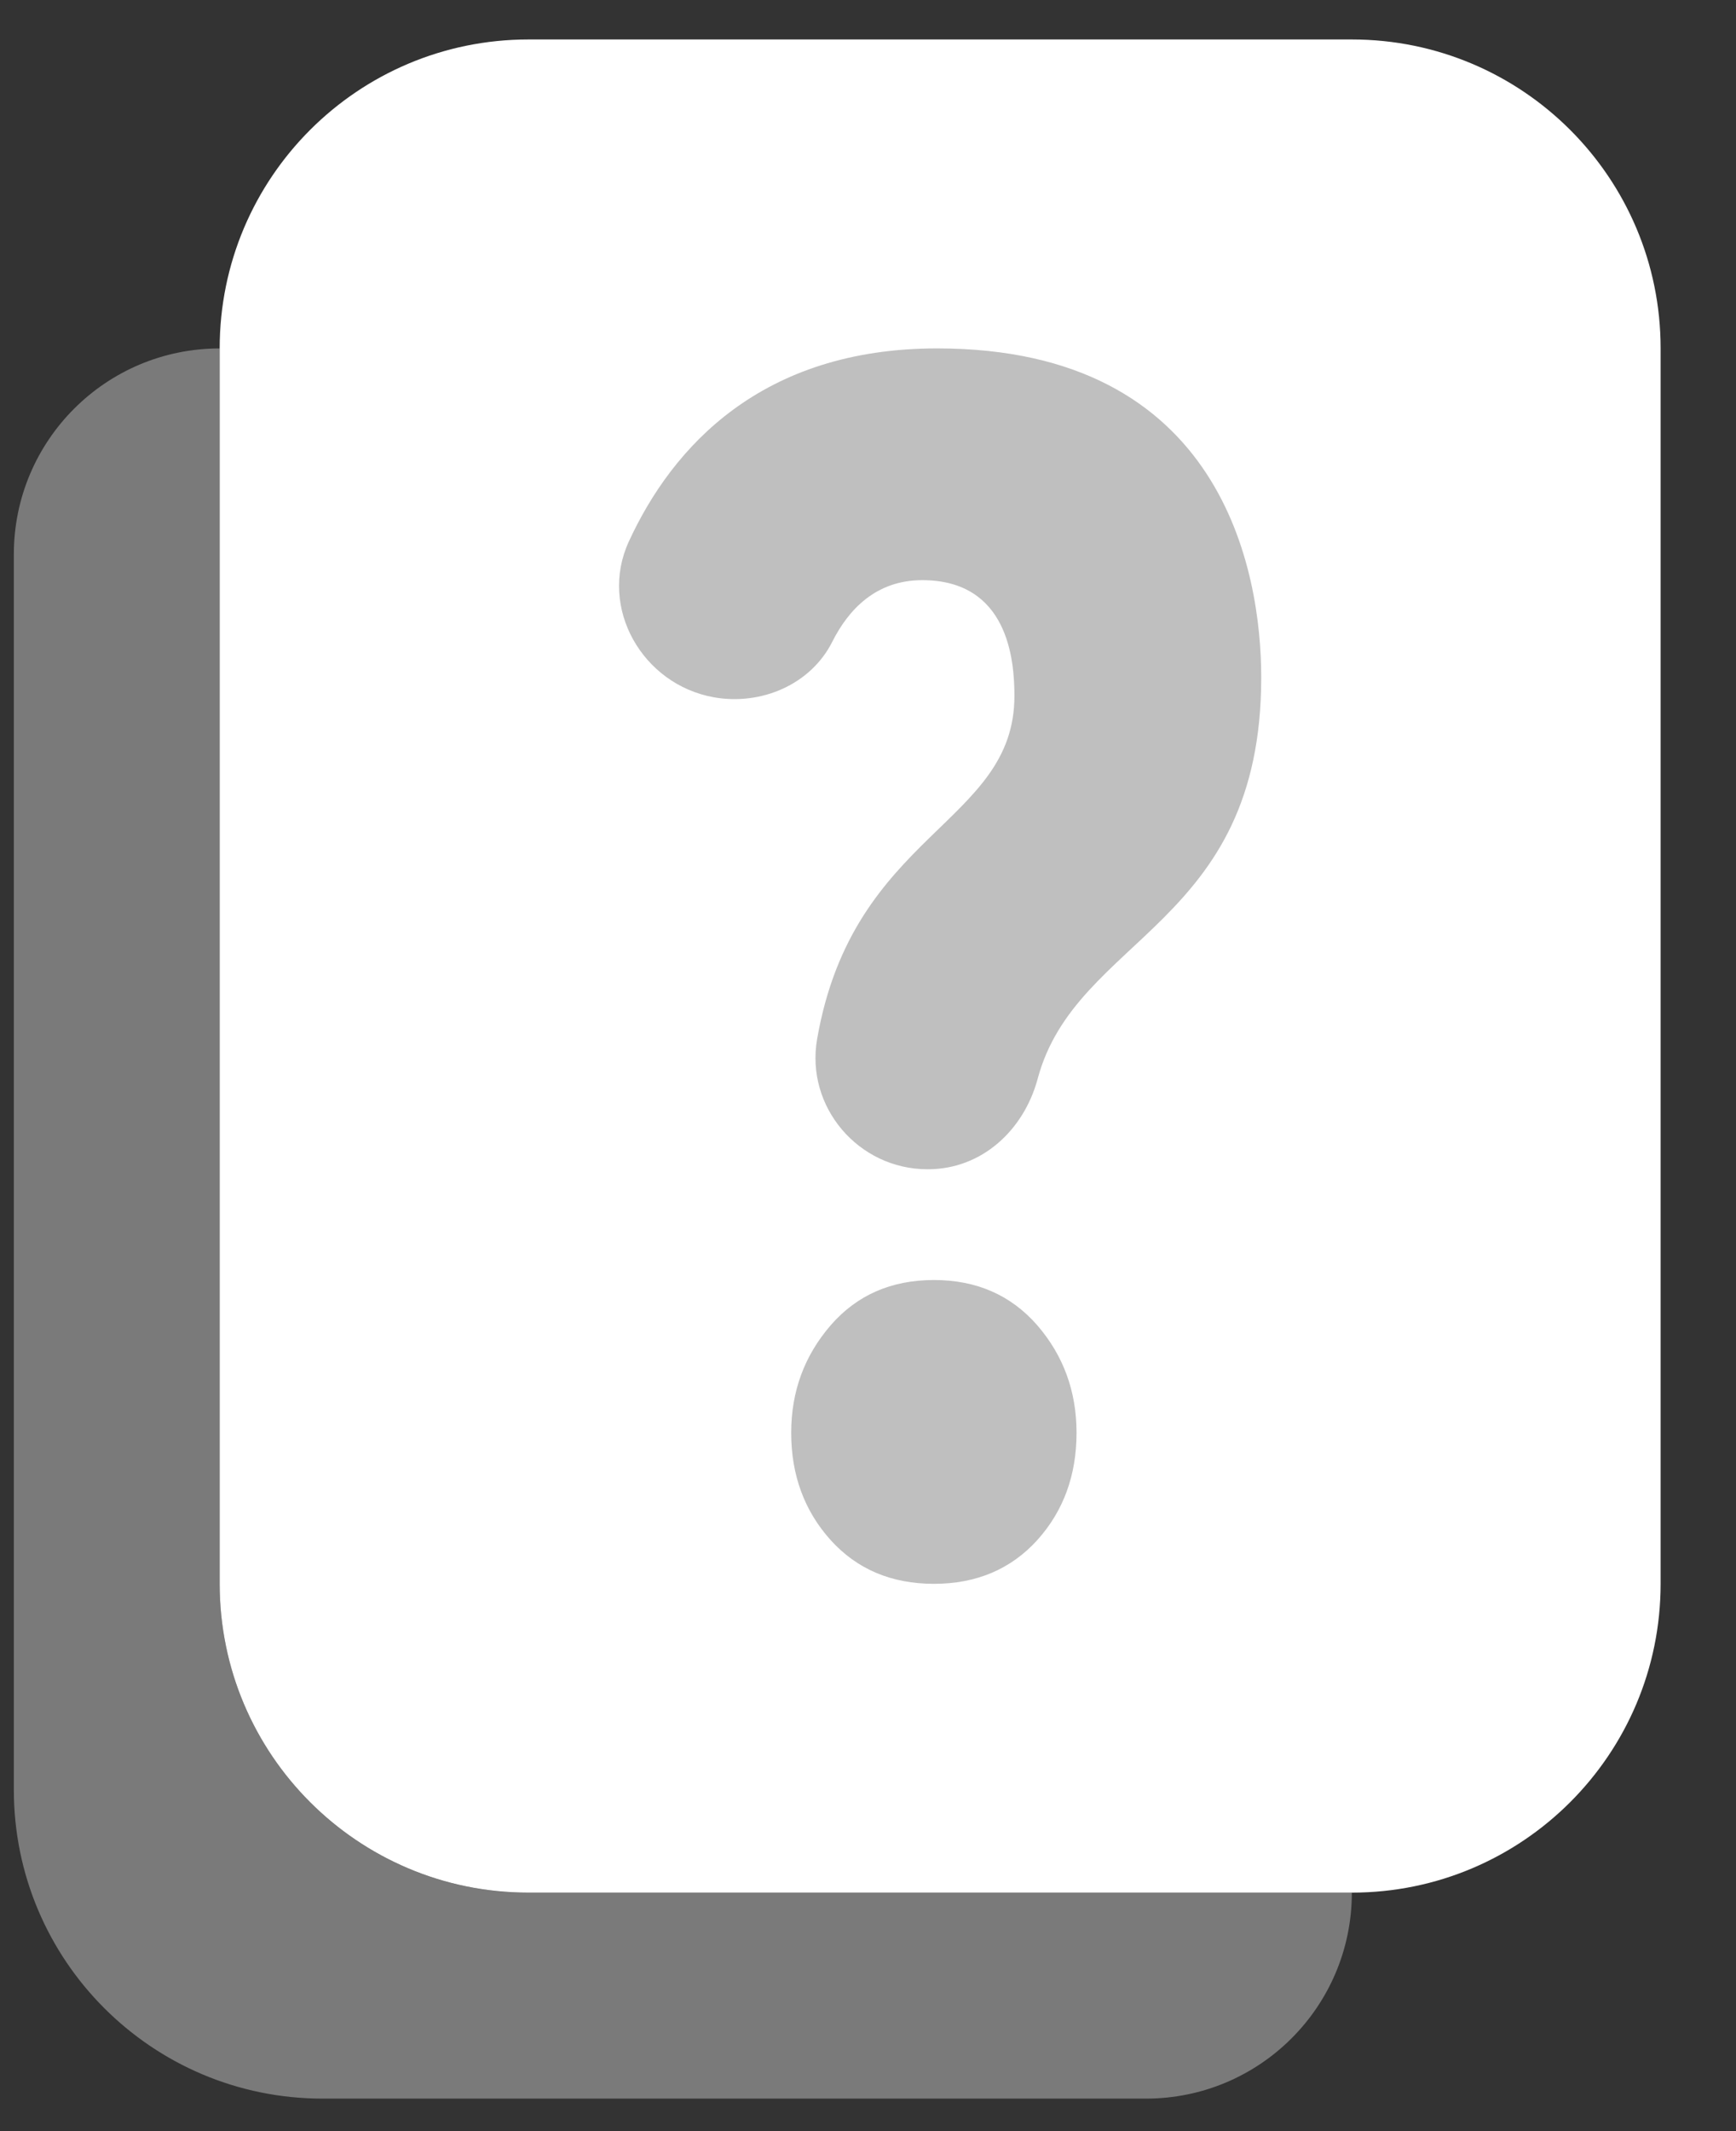
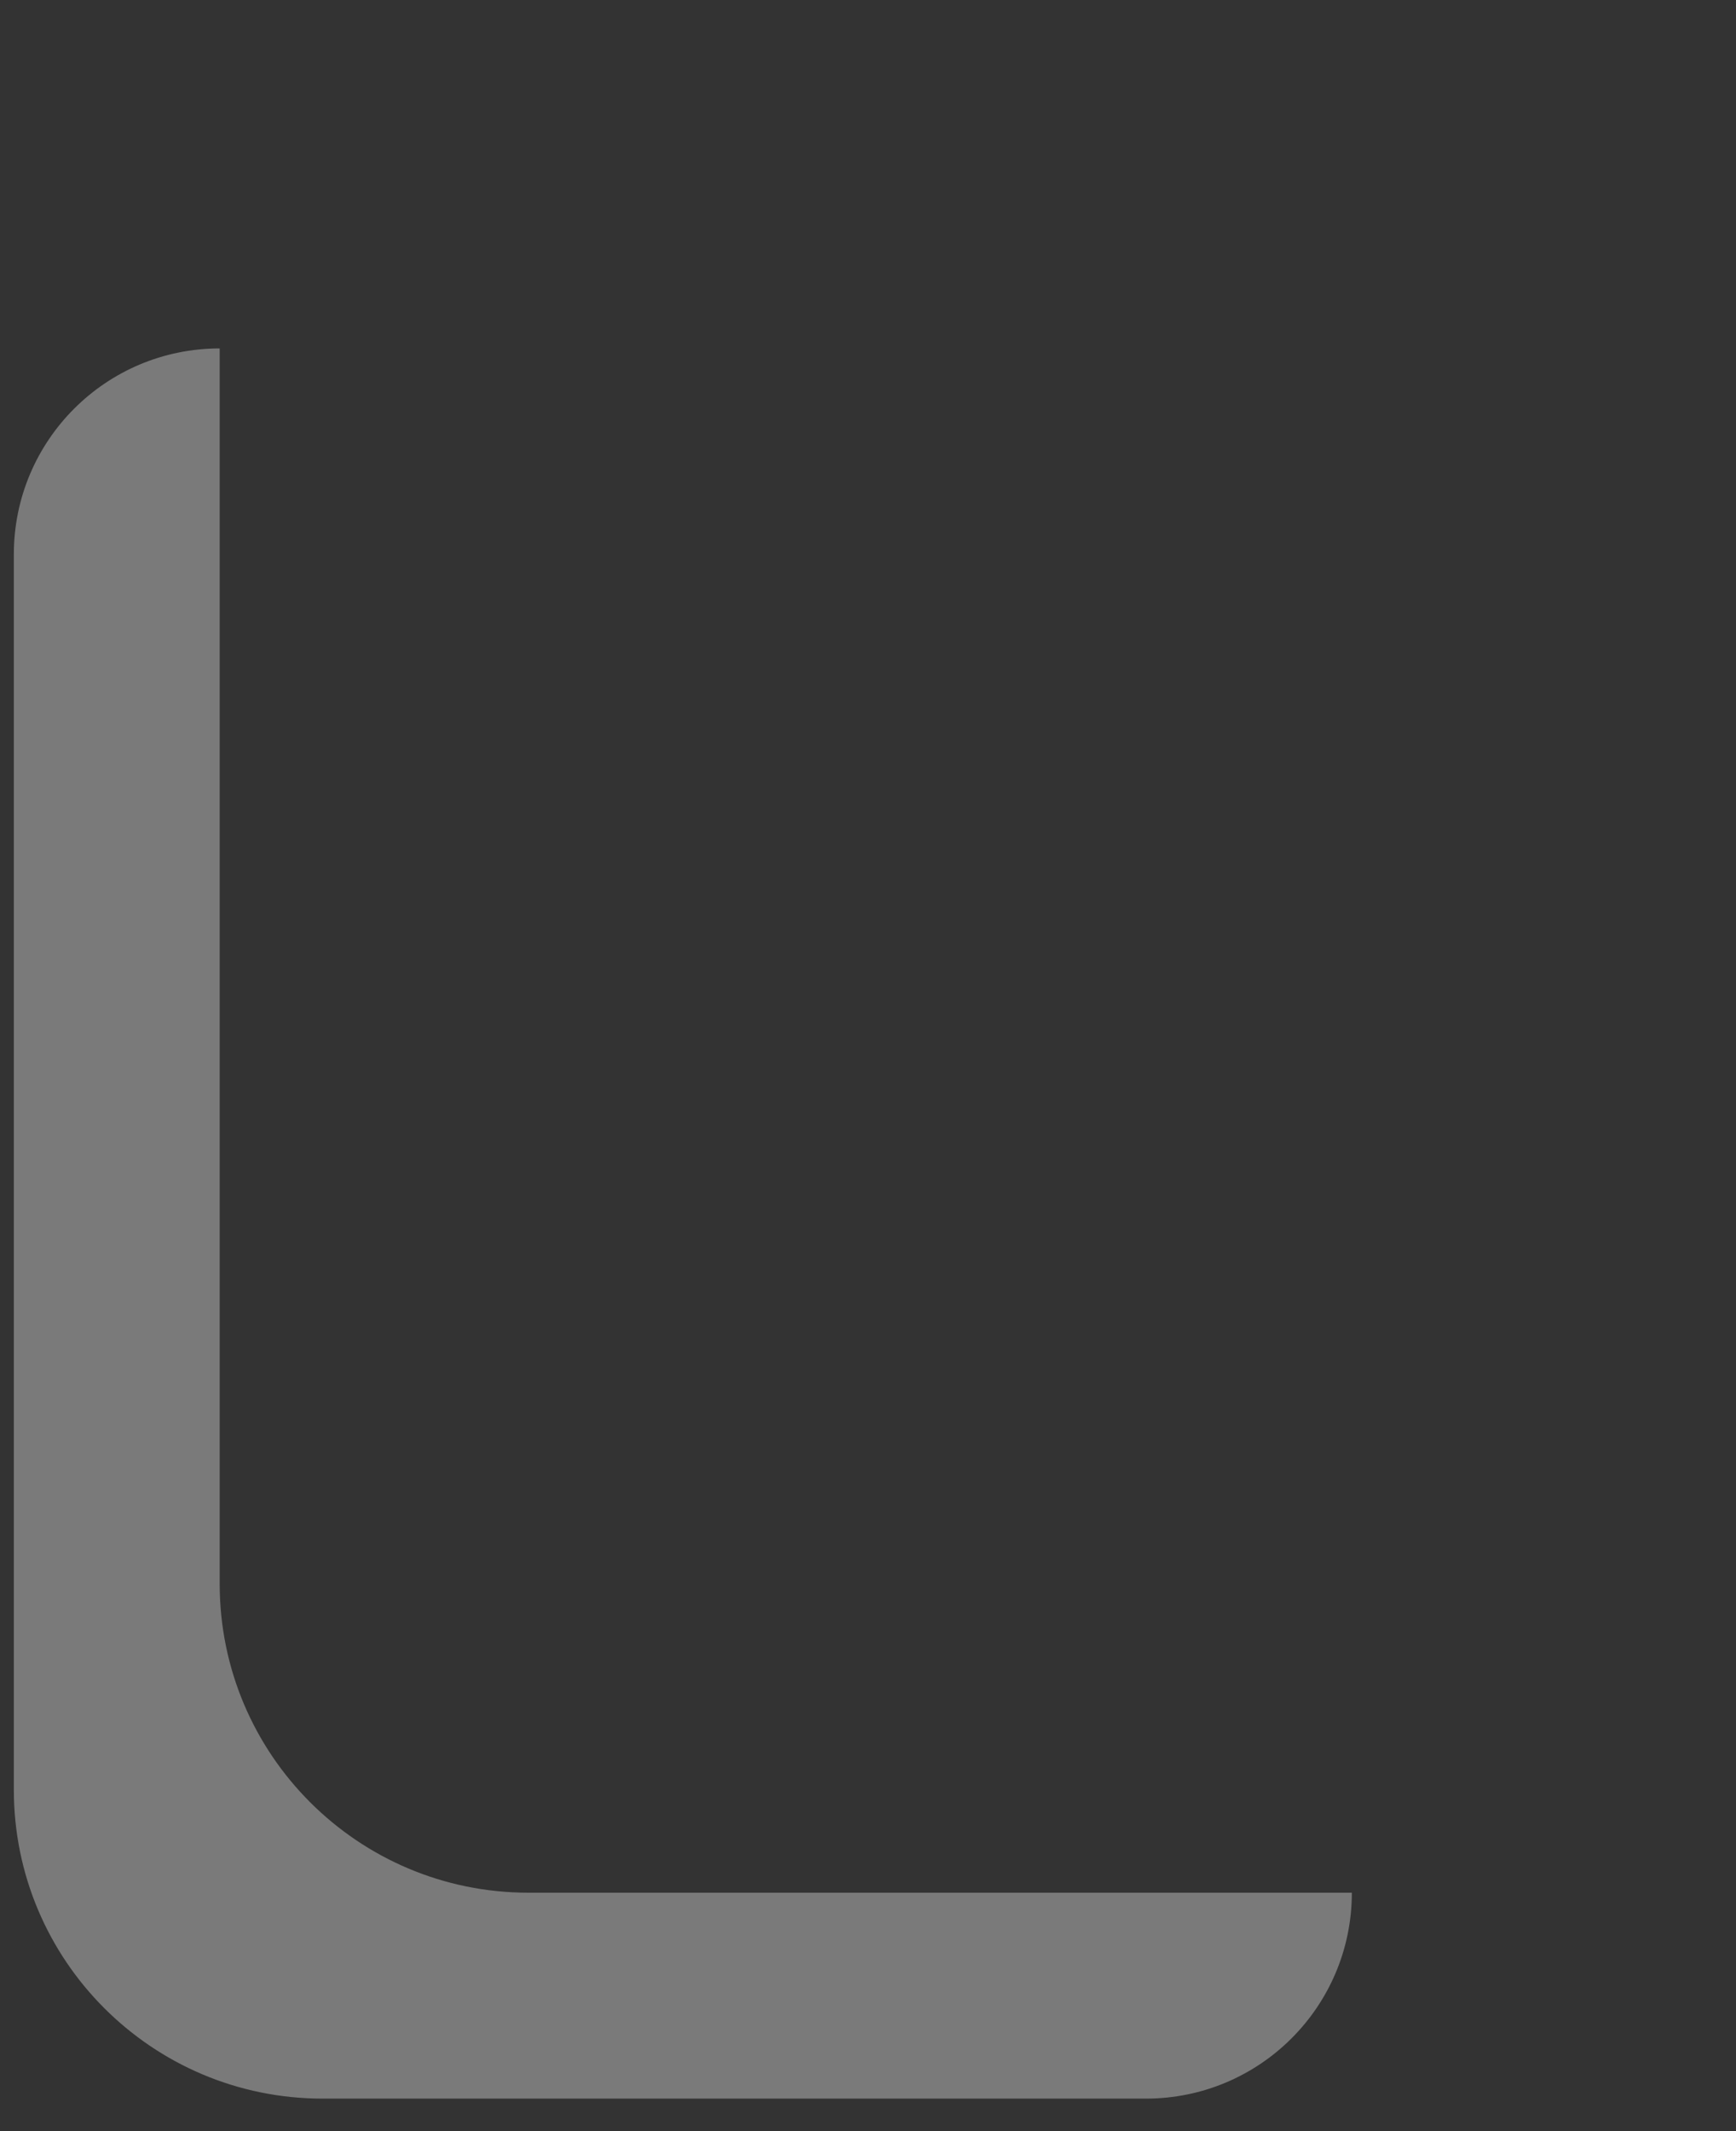
<svg xmlns="http://www.w3.org/2000/svg" fill="none" height="81" viewBox="0 0 66 81" width="66">
  <rect x="0" y="0" width="66" height="81" fill="#333333" stroke="none" />
-   <path d="m8.352 60.196v-46.957c0-6.484 5.255-11.739 11.739-11.739h31.304c6.484 0 11.739 5.255 11.739 11.739v46.957c0 6.484-5.255 11.739-11.739 11.739h-31.304c-6.484 0-11.739-5.255-11.739-11.739z" fill="#fff" />
  <path d="m20.091 71.938c-6.484 0-11.739-5.255-11.739-11.739v-46.956c-4.324 0-7.826 3.502-7.826 7.826v46.956c0 6.484 5.255 11.739 11.739 11.739h31.304c4.324 0 7.826-3.502 7.826-7.826z" fill="#fff" opacity=".35" />
-   <path d="m35.285 44.441h-.024c-2.622 0-4.645-2.367-4.195-4.95 1.369-7.877 7.501-8.151 7.501-13.042 0-1.358-.235-4.398-3.506-4.398-1.769 0-2.81 1.131-3.416 2.336-.818 1.632-2.704 2.434-4.5 2.117-2.724-.485-4.394-3.404-3.24-5.917 1.651-3.588 5.032-7.345 11.727-7.345 10.863 0 12.318 8.507 12.318 12.506 0 9.454-7.04 9.806-8.499 15.253-.528 1.964-2.133 3.44-4.167 3.44zm5.643 10.017c0 1.612-.497 2.974-1.495 4.081-1.002 1.103-2.313 1.659-3.925 1.659-1.62 0-2.927-.556-3.925-1.659-.998-1.107-1.503-2.469-1.503-4.081 0-1.577.505-2.935 1.503-4.089.998-1.147 2.305-1.718 3.925-1.718 1.612 0 2.923.571 3.925 1.718.998 1.154 1.495 2.516 1.495 4.089z" fill="#bfbfbf" />
</svg>